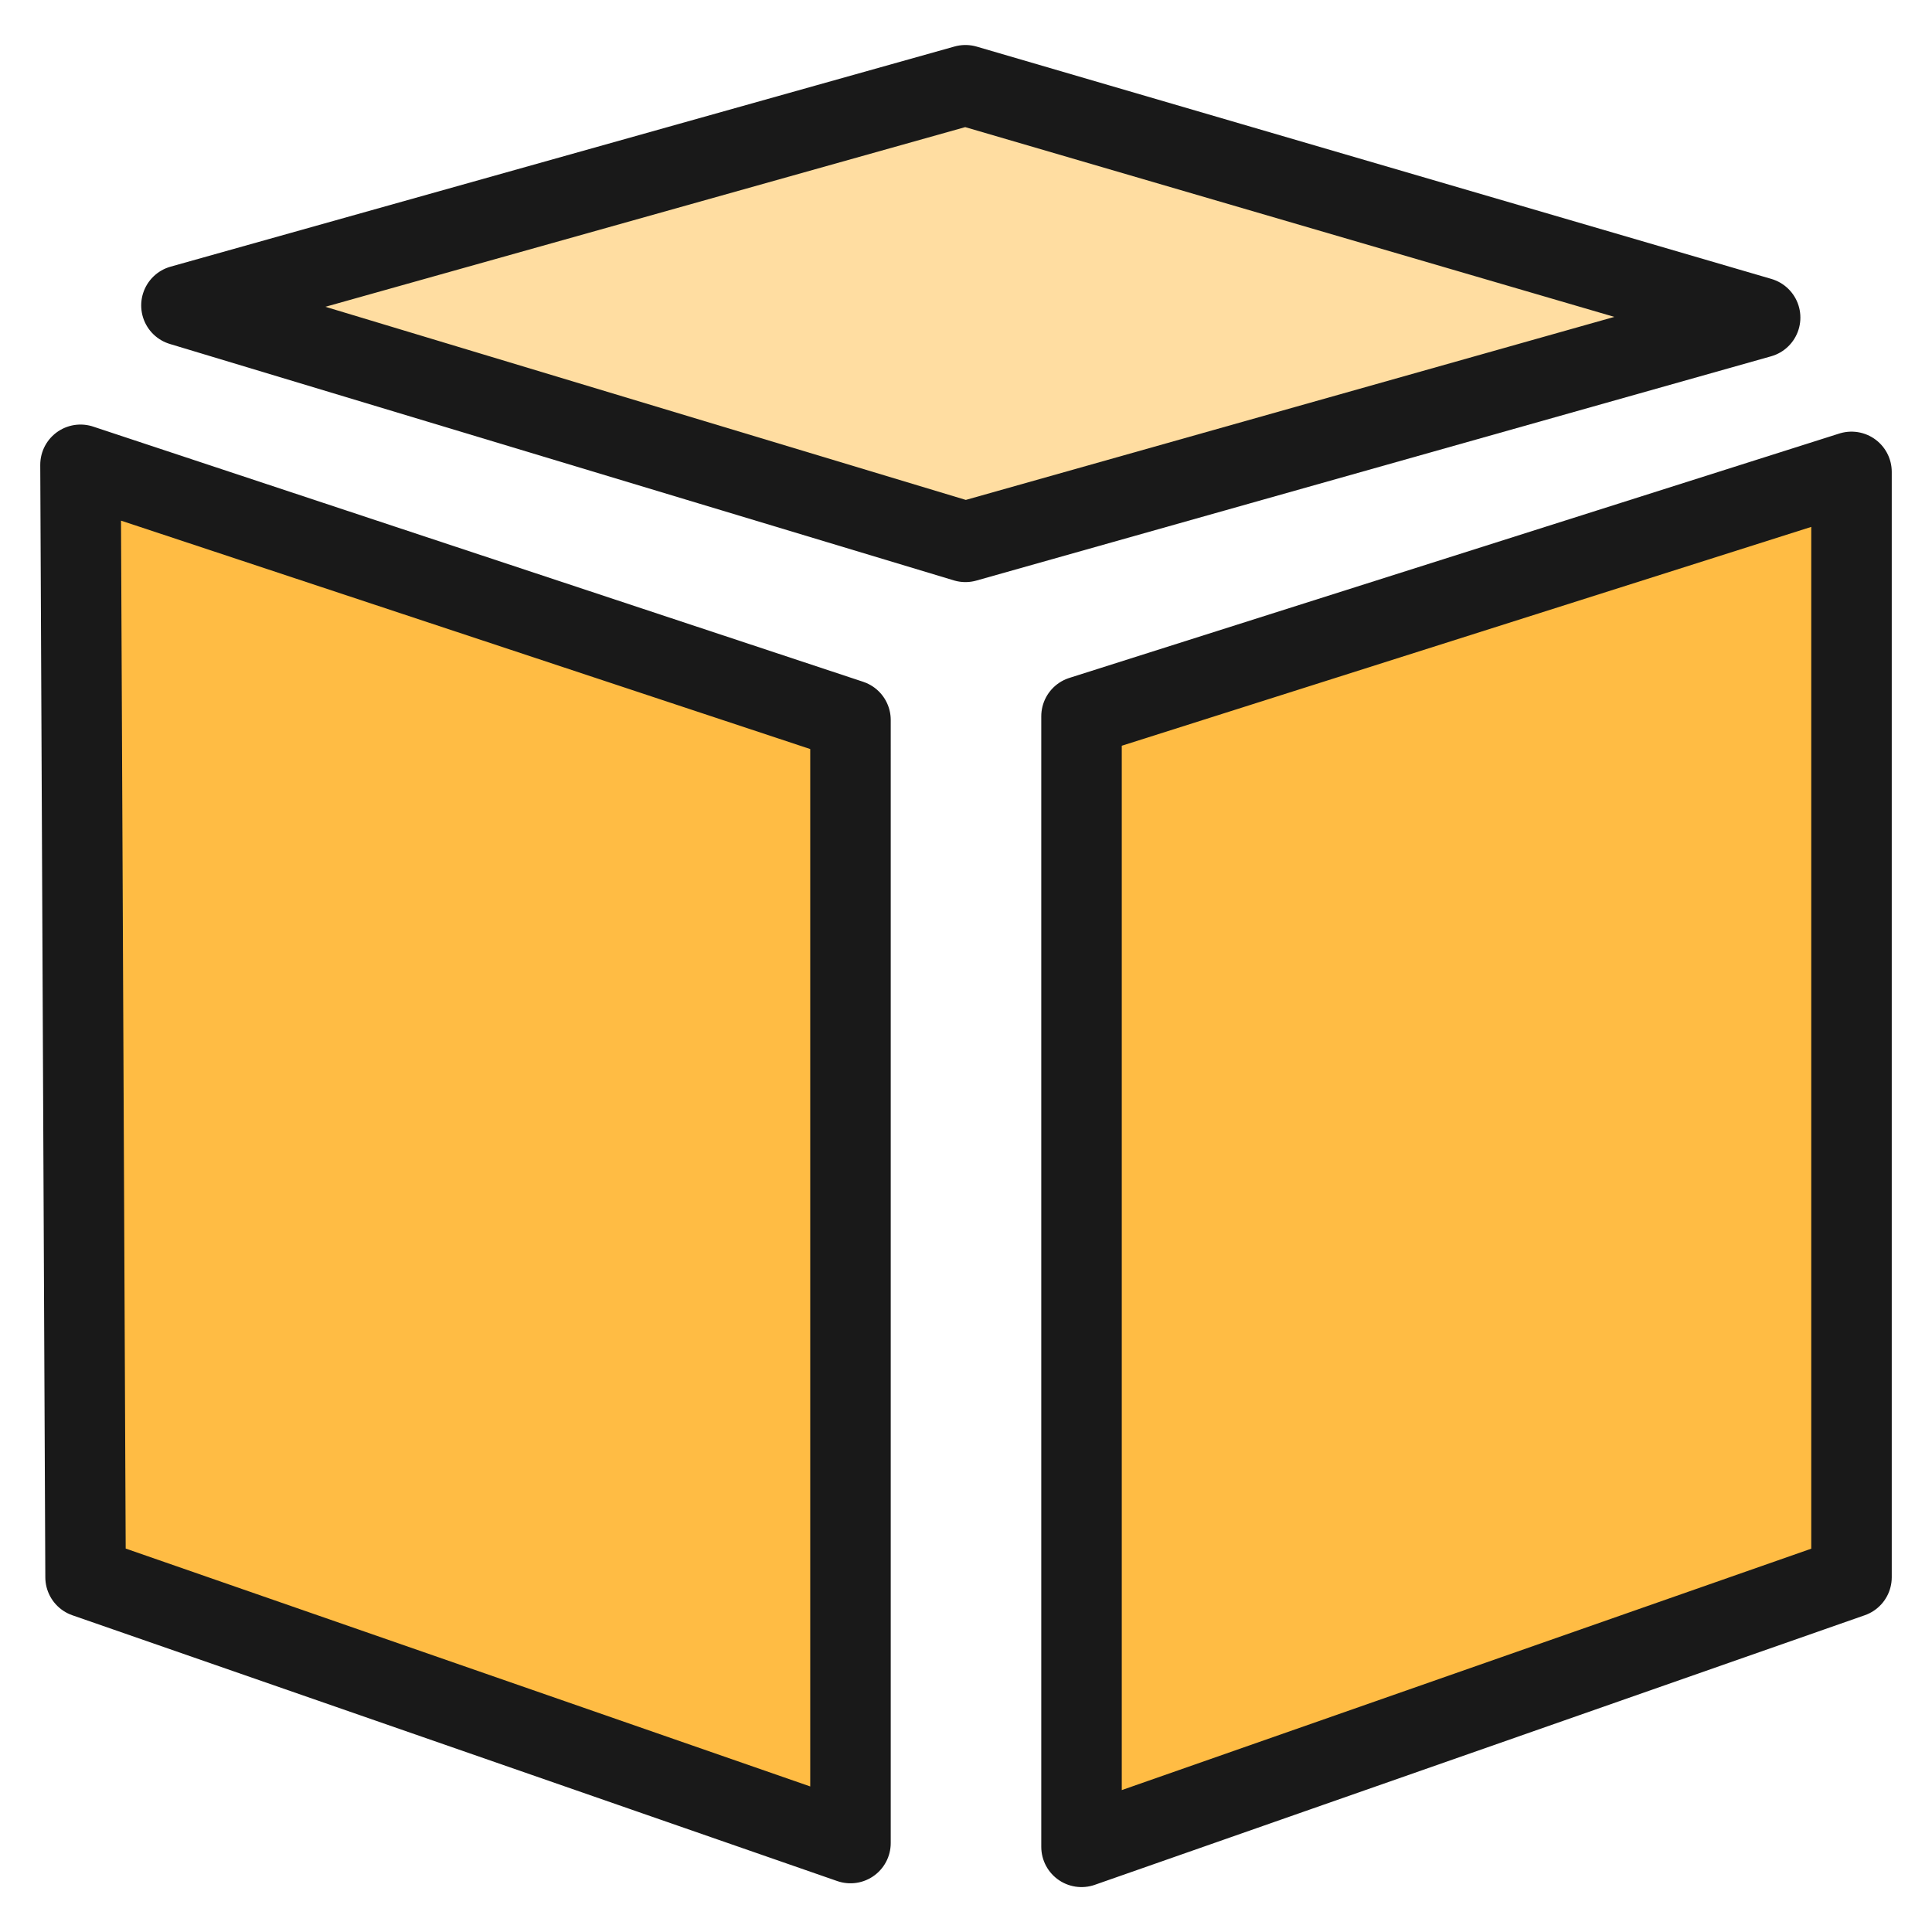
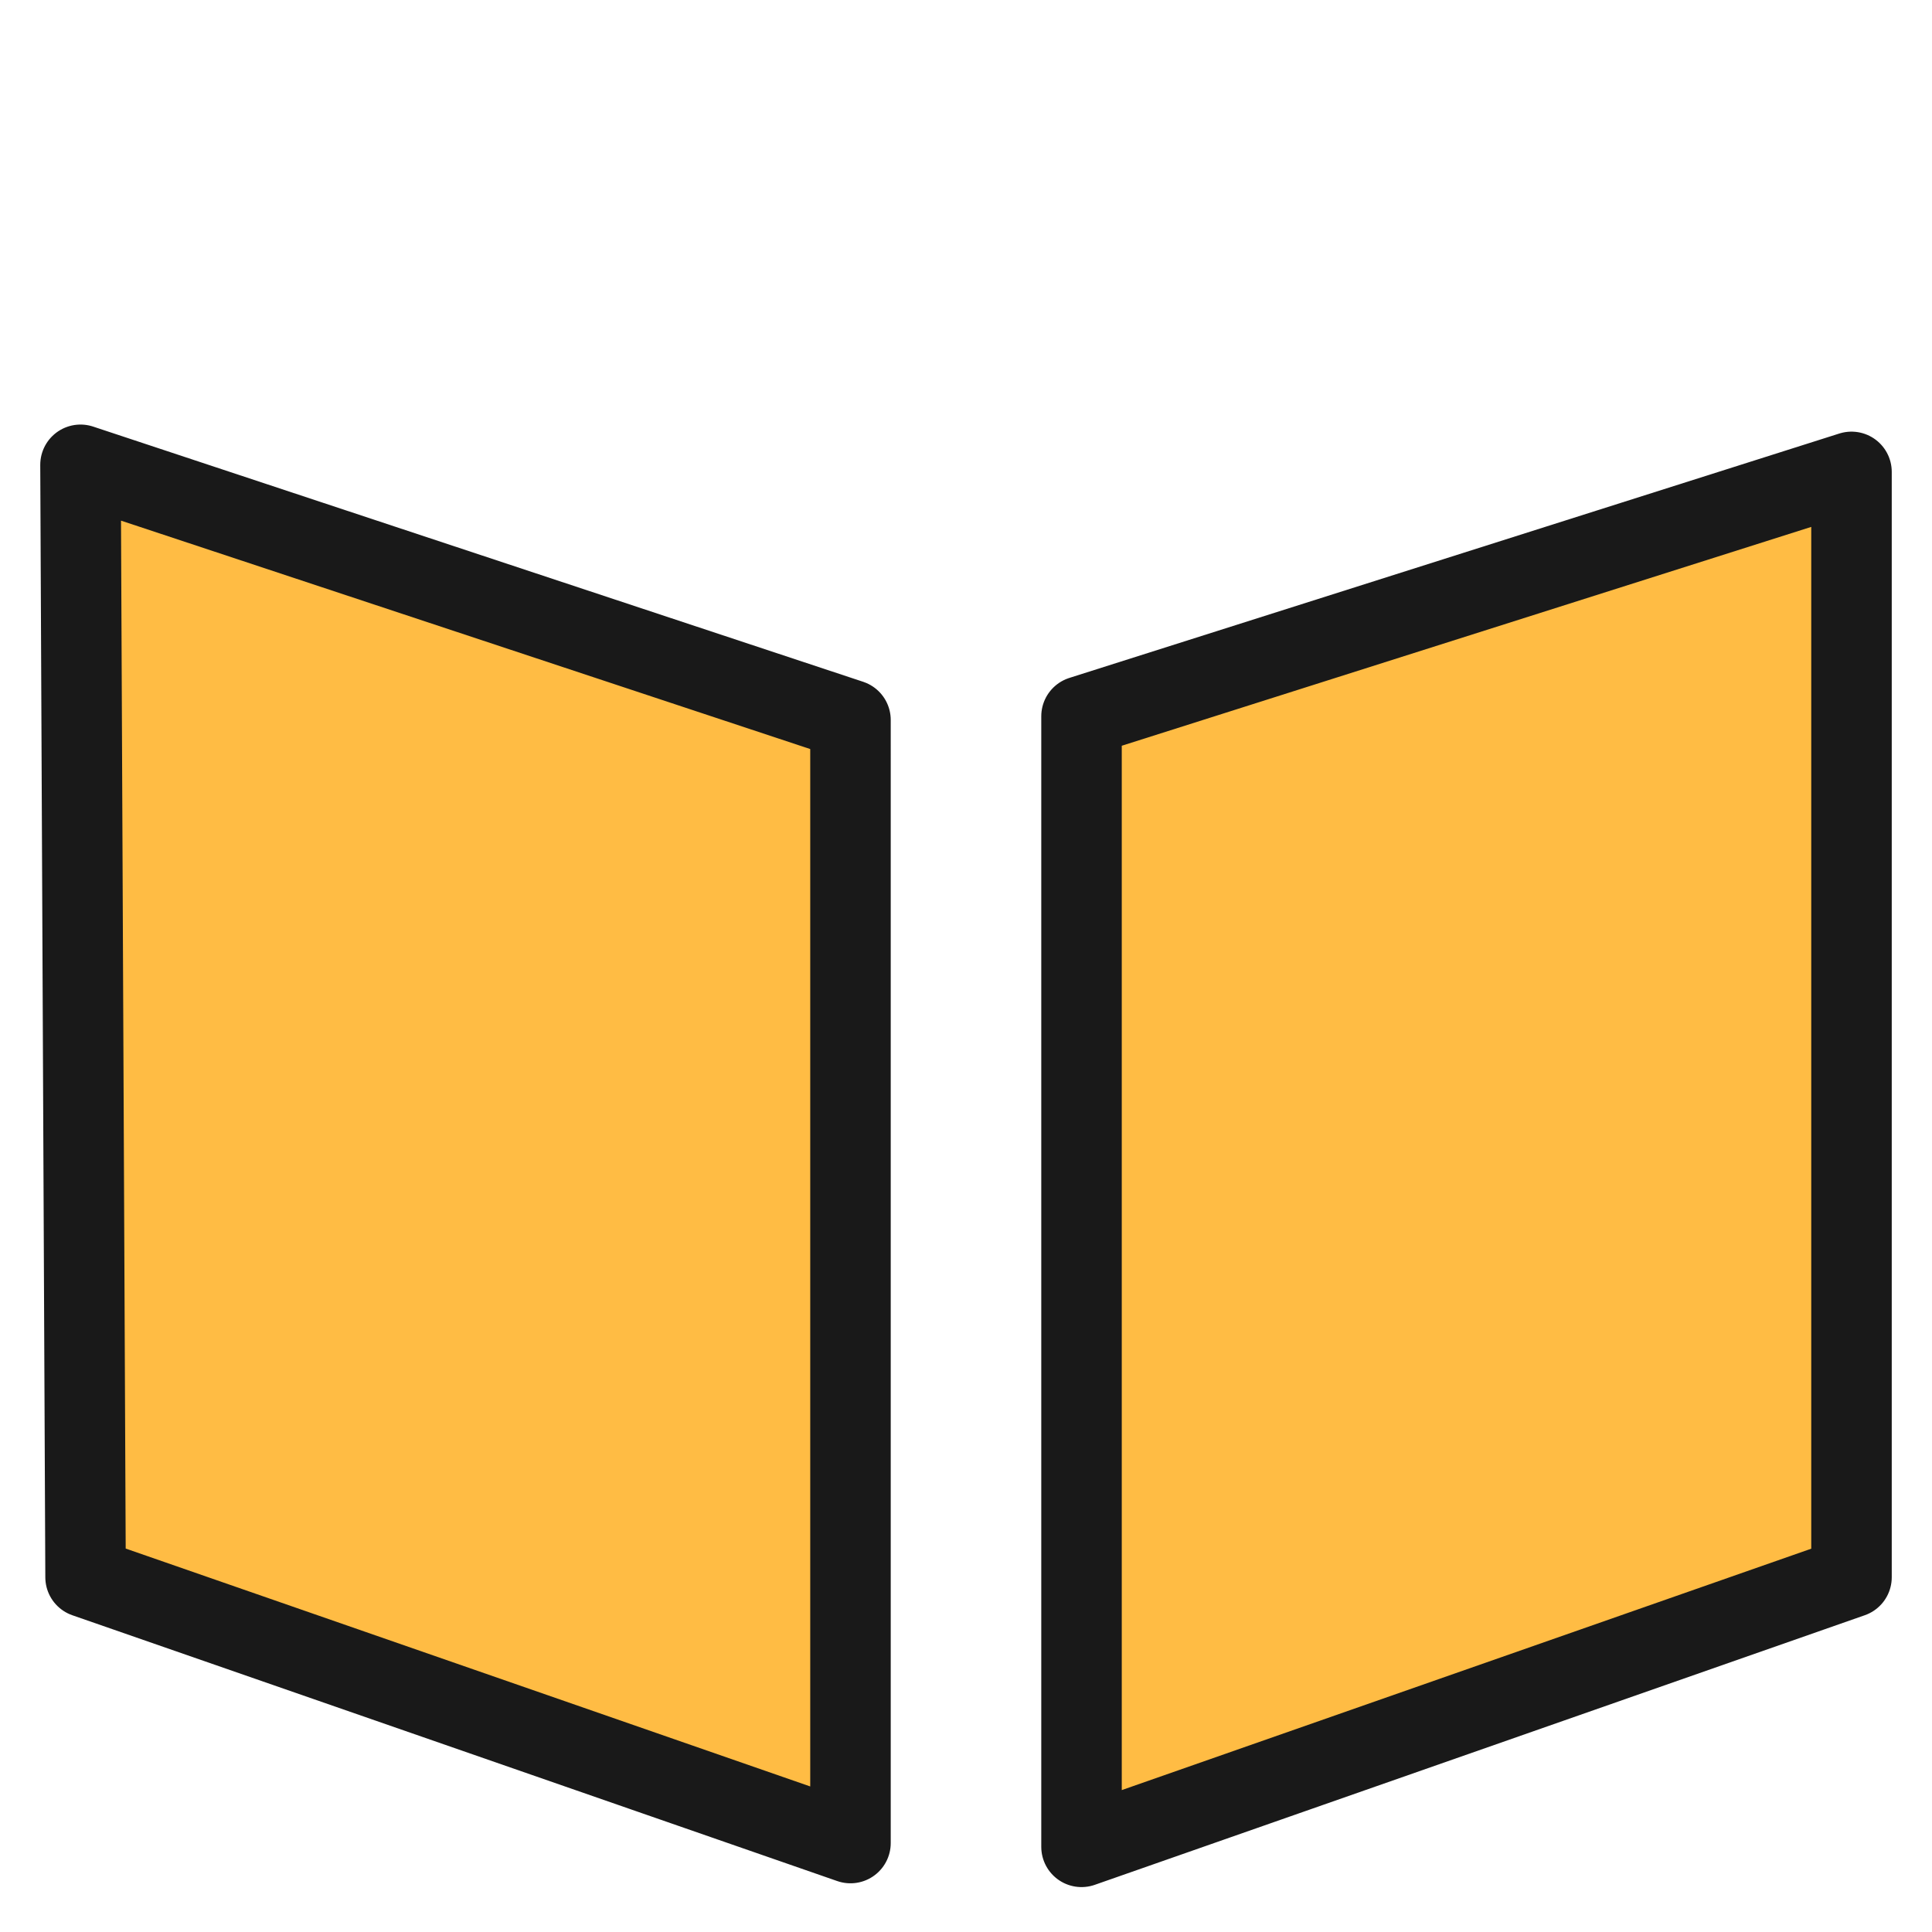
<svg xmlns="http://www.w3.org/2000/svg" fill="none" viewBox="0 0 24 24" id="Amazon-Web-Services-Logo--Streamline-Ultimate">
  <desc>
    Amazon Web Services Logo Streamline Icon: https://streamlinehq.com
  </desc>
  <path fill="#ffbc44" stroke="#191919" stroke-linecap="round" stroke-linejoin="round" d="m1 5.774 9.565 3.17V22.895l-9.502 -3.302L1 5.774Zm12.435 17.168L23 19.593V5.862L13.435 8.898v14.044Z" stroke-width="1" />
-   <path fill="#ffdda1" stroke="#191919" stroke-linecap="round" stroke-linejoin="round" d="m11.993 6.731 9.872 -2.786 -9.872 -2.886 -9.739 2.735 9.739 2.937Z" stroke-width="1" />
</svg>